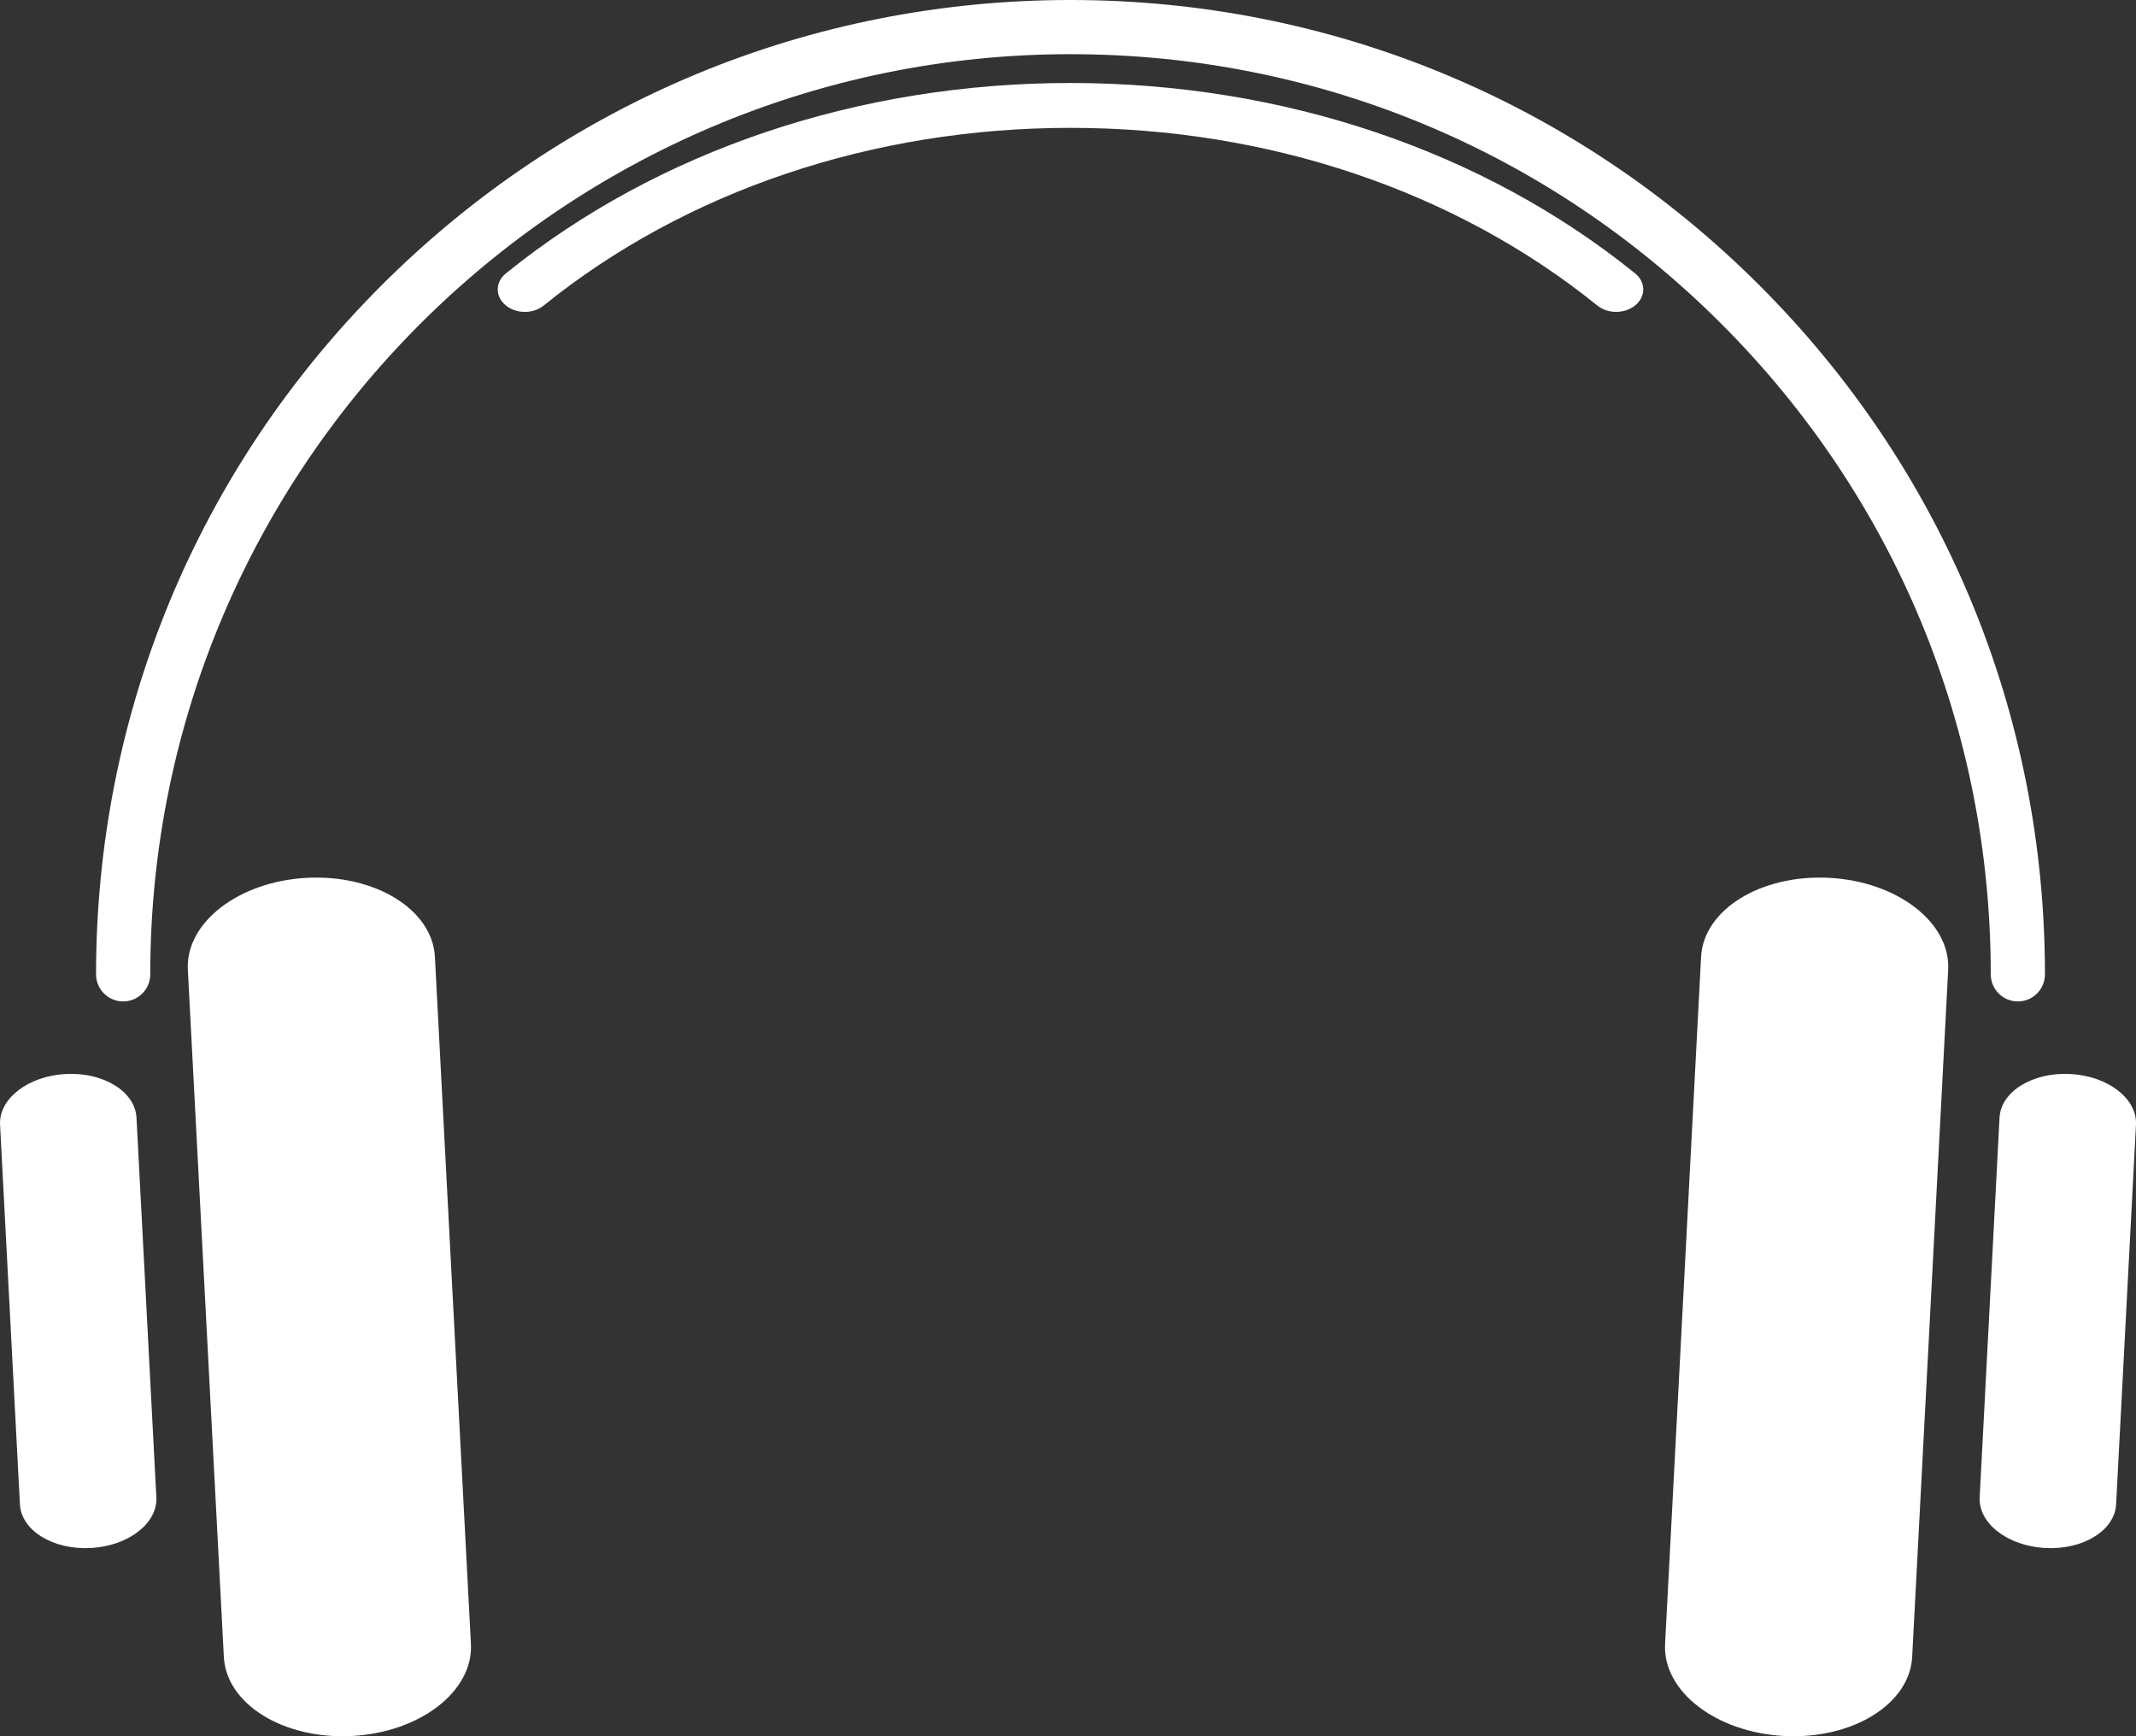
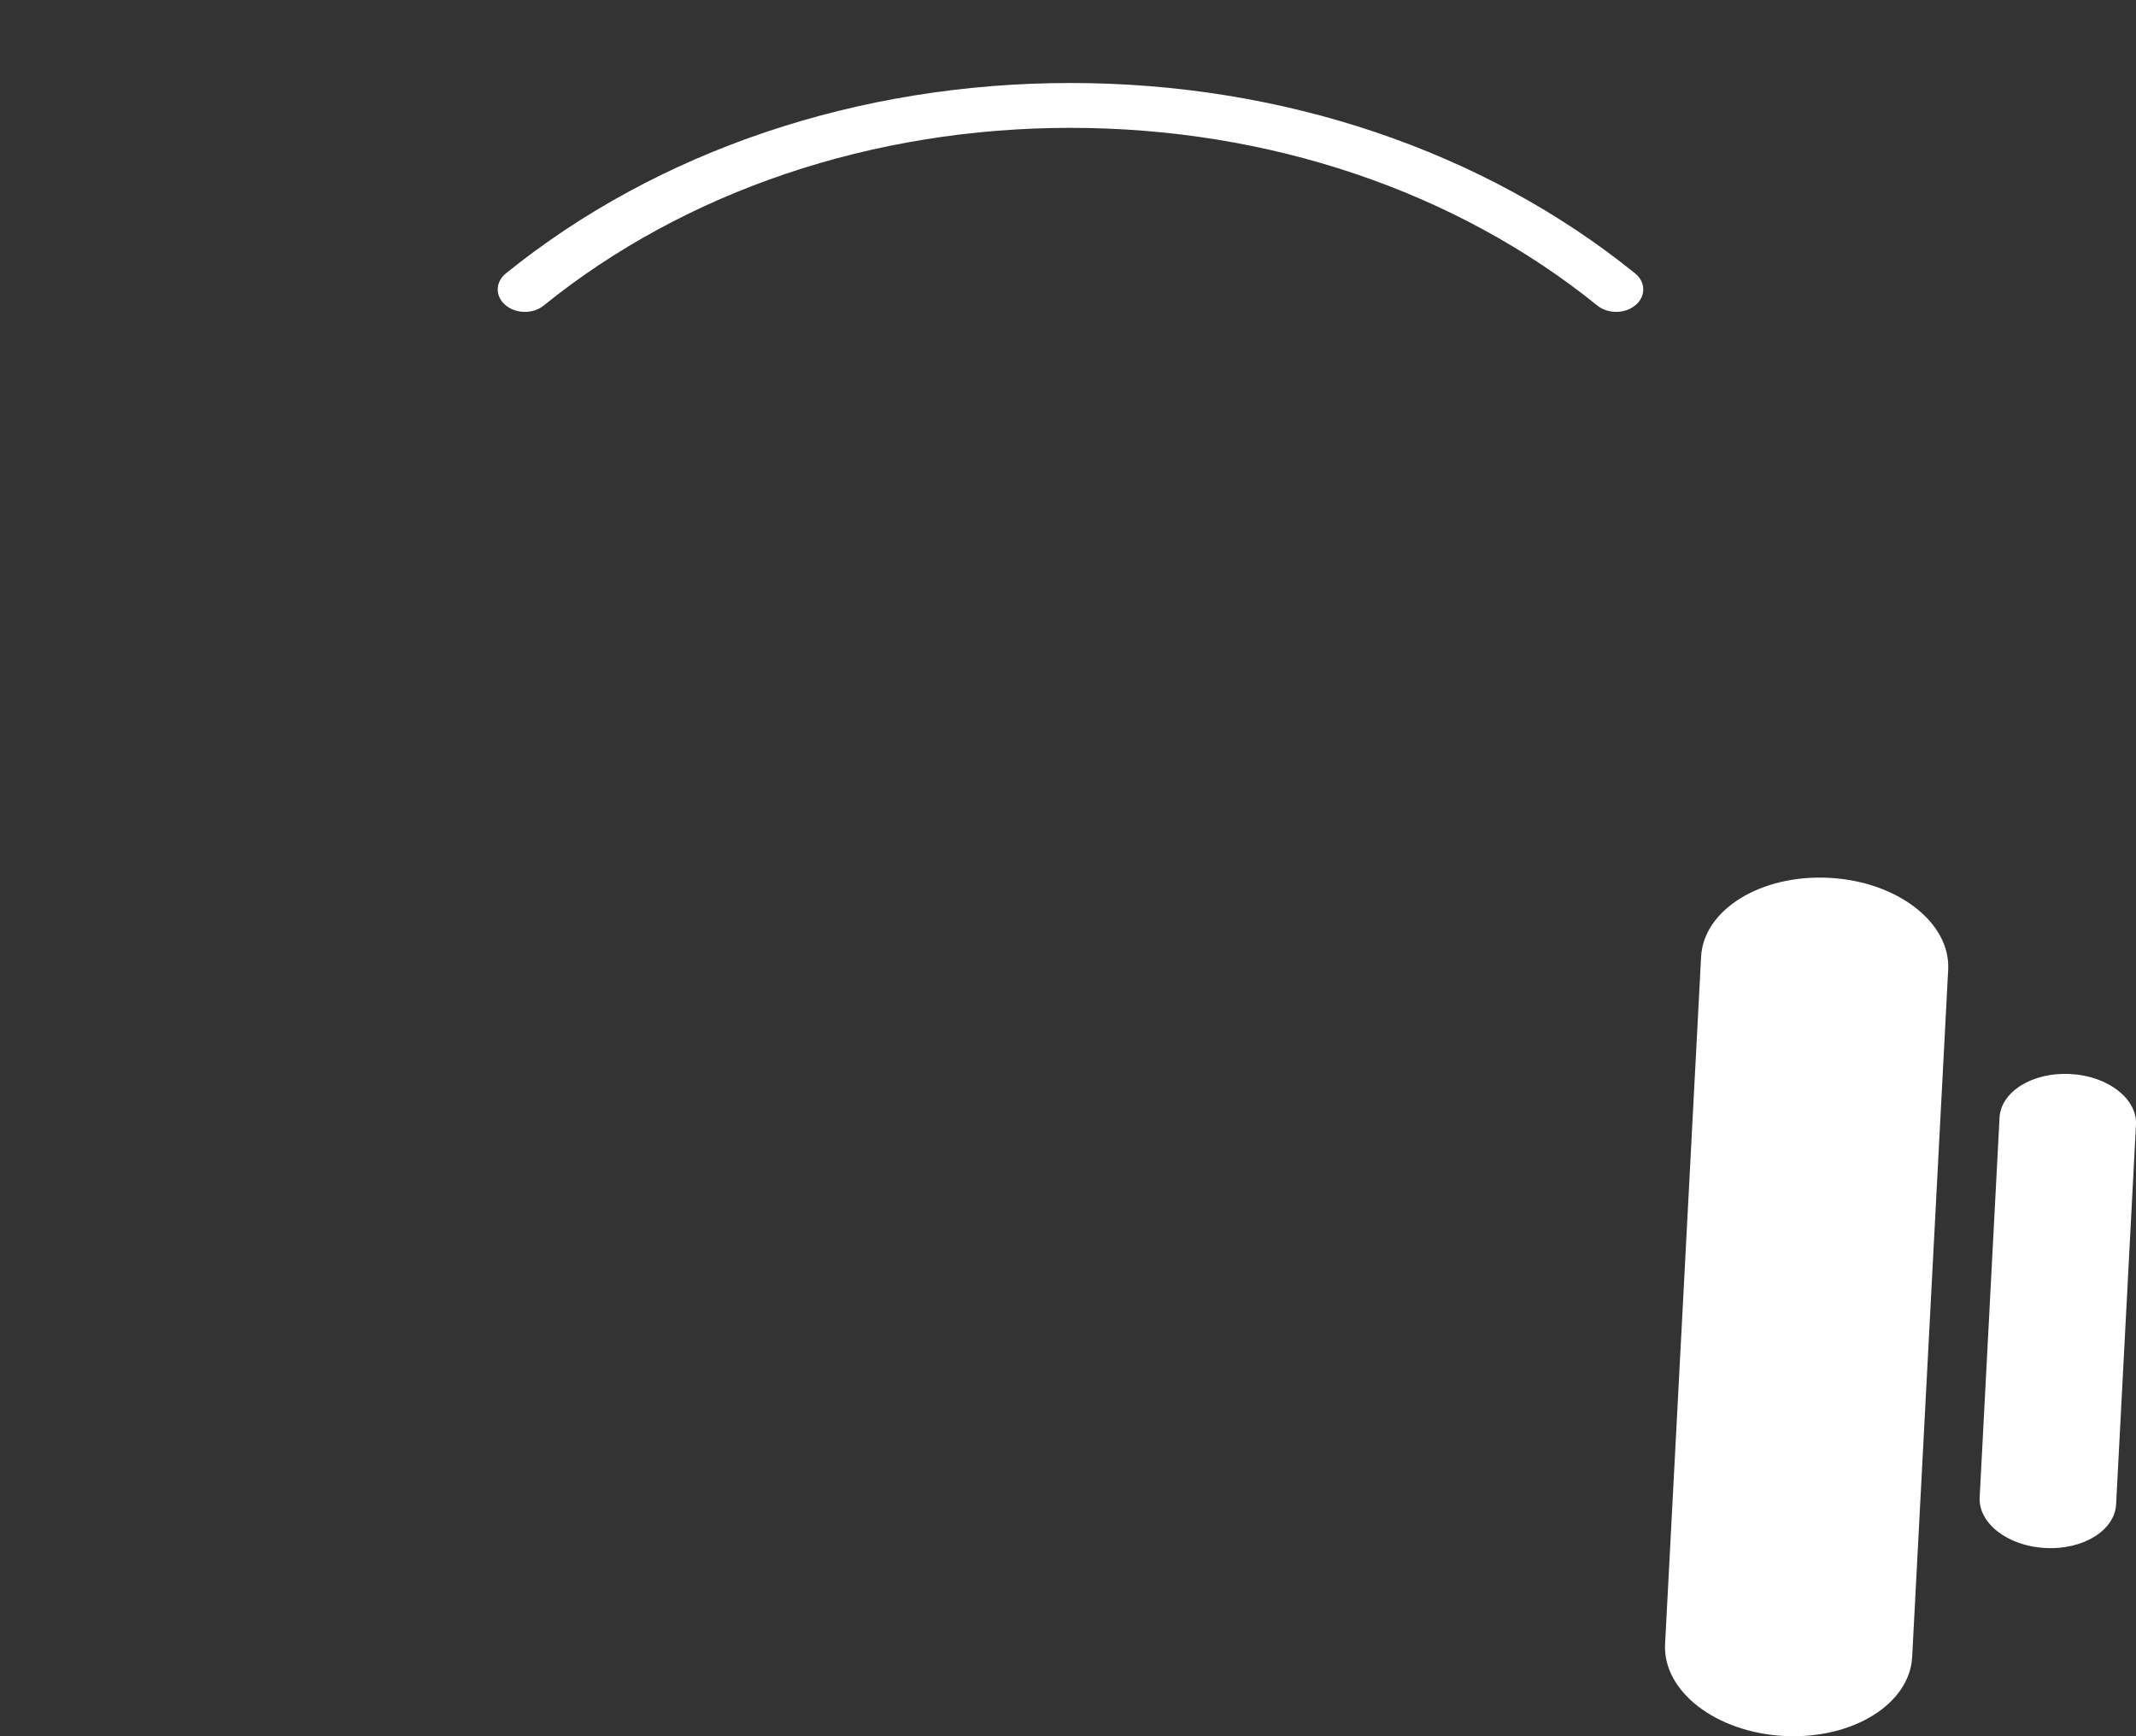
<svg xmlns="http://www.w3.org/2000/svg" id="Layer_2" data-name="Layer 2" viewBox="0 0 718.29 583.91">
  <rect x="0" y="0" width="718.29" height="583.91" fill="#333333" stroke="none" />
  <defs>
    <style>
      .cls-1 {
        fill: #fff;
      }
    </style>
  </defs>
  <g id="Capa_1" data-name="Capa 1">
    <g>
-       <path class="cls-1" d="M41.42,336.79c5.03,0,9.11-4.08,9.11-9.11,0-170.64,138.82-309.46,309.46-309.46,82.66,0,160.37,32.19,218.82,90.64,58.45,58.45,90.64,136.16,90.64,218.82,0,5.03,4.08,9.11,9.11,9.11s9.11-4.08,9.11-9.11c0-87.53-34.08-169.81-95.98-231.7C529.79,34.08,447.5,0,359.98,0c-87.52,0-169.81,34.09-231.7,95.98-61.89,61.89-95.97,144.18-95.98,231.7,0,5.03,4.08,9.11,9.11,9.11Z" />
-       <path class="cls-1" d="M146.25,321.78c-.83-15.87-20.11-27.77-43.05-26.56-22.94,1.2-40.87,15.05-40.03,30.92l12.11,231.12c.83,15.87,20.1,27.77,43.05,26.56,22.94-1.2,40.87-15.05,40.03-30.92l-12.11-231.12Z" />
-       <path class="cls-1" d="M45.9,375.87c-.46-8.77-11.1-15.34-23.77-14.68-12.67.66-22.57,8.31-22.11,17.07l6.68,127.67c.46,8.77,11.1,15.34,23.77,14.68,12.67-.66,22.57-8.31,22.11-17.07l-6.68-127.67Z" />
      <path class="cls-1" d="M615.09,295.22c-22.94-1.2-42.22,10.69-43.05,26.56l-12.11,231.12c-.83,15.87,17.09,29.72,40.04,30.92,22.94,1.2,42.21-10.69,43.05-26.56l12.11-231.12c.83-15.87-17.09-29.72-40.03-30.92Z" />
      <path class="cls-1" d="M696.17,361.19c-12.67-.66-23.31,5.91-23.77,14.68l-6.68,127.67c-.46,8.77,9.44,16.41,22.11,17.07,12.67.66,23.31-5.91,23.77-14.68l6.68-127.67c.46-8.77-9.44-16.41-22.11-17.07Z" />
      <path class="cls-1" d="M549.85,91.94c-51.08-41.29-118.51-64.03-189.87-64.03-71.36,0-138.78,22.74-189.86,64.03-3.6,2.91-3.67,7.69-.15,10.67,1.79,1.51,4.15,2.28,6.52,2.28s4.59-.71,6.36-2.15c47.65-38.52,110.56-59.74,177.13-59.74,66.58,0,129.49,21.22,177.14,59.74,3.6,2.91,9.37,2.85,12.88-.13,3.52-2.98,3.45-7.76-.15-10.67Z" />
    </g>
  </g>
</svg>